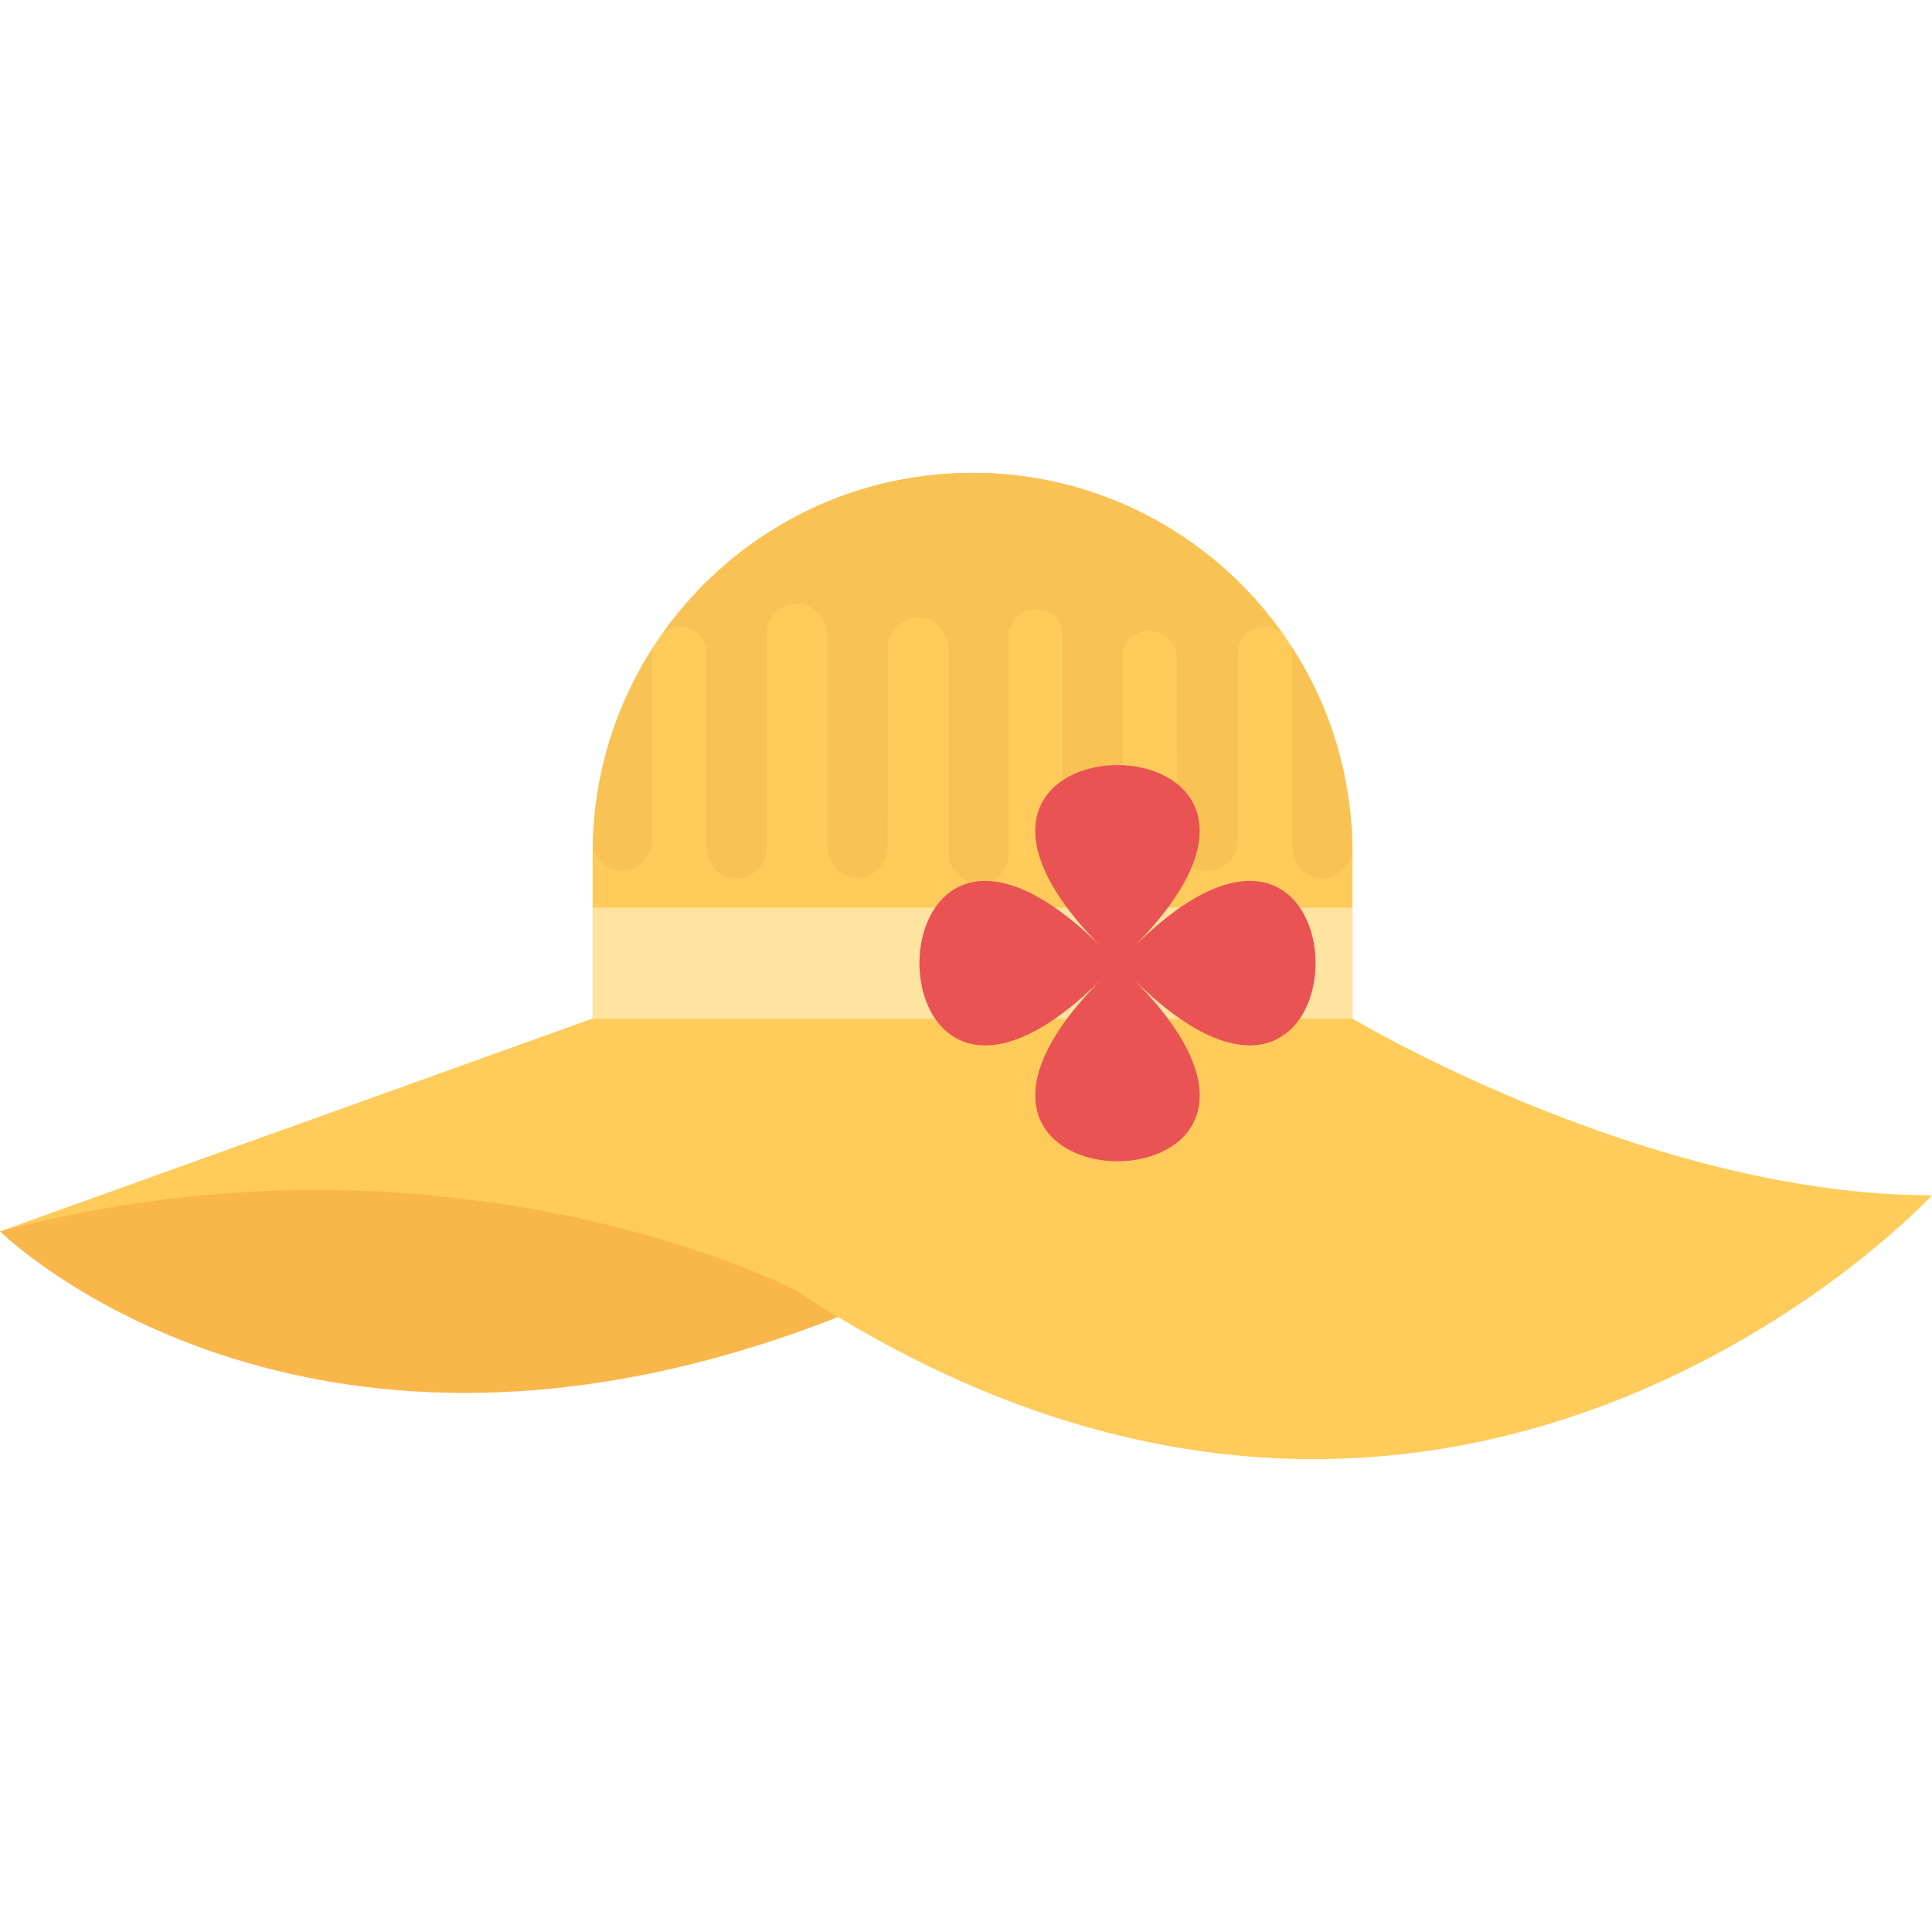
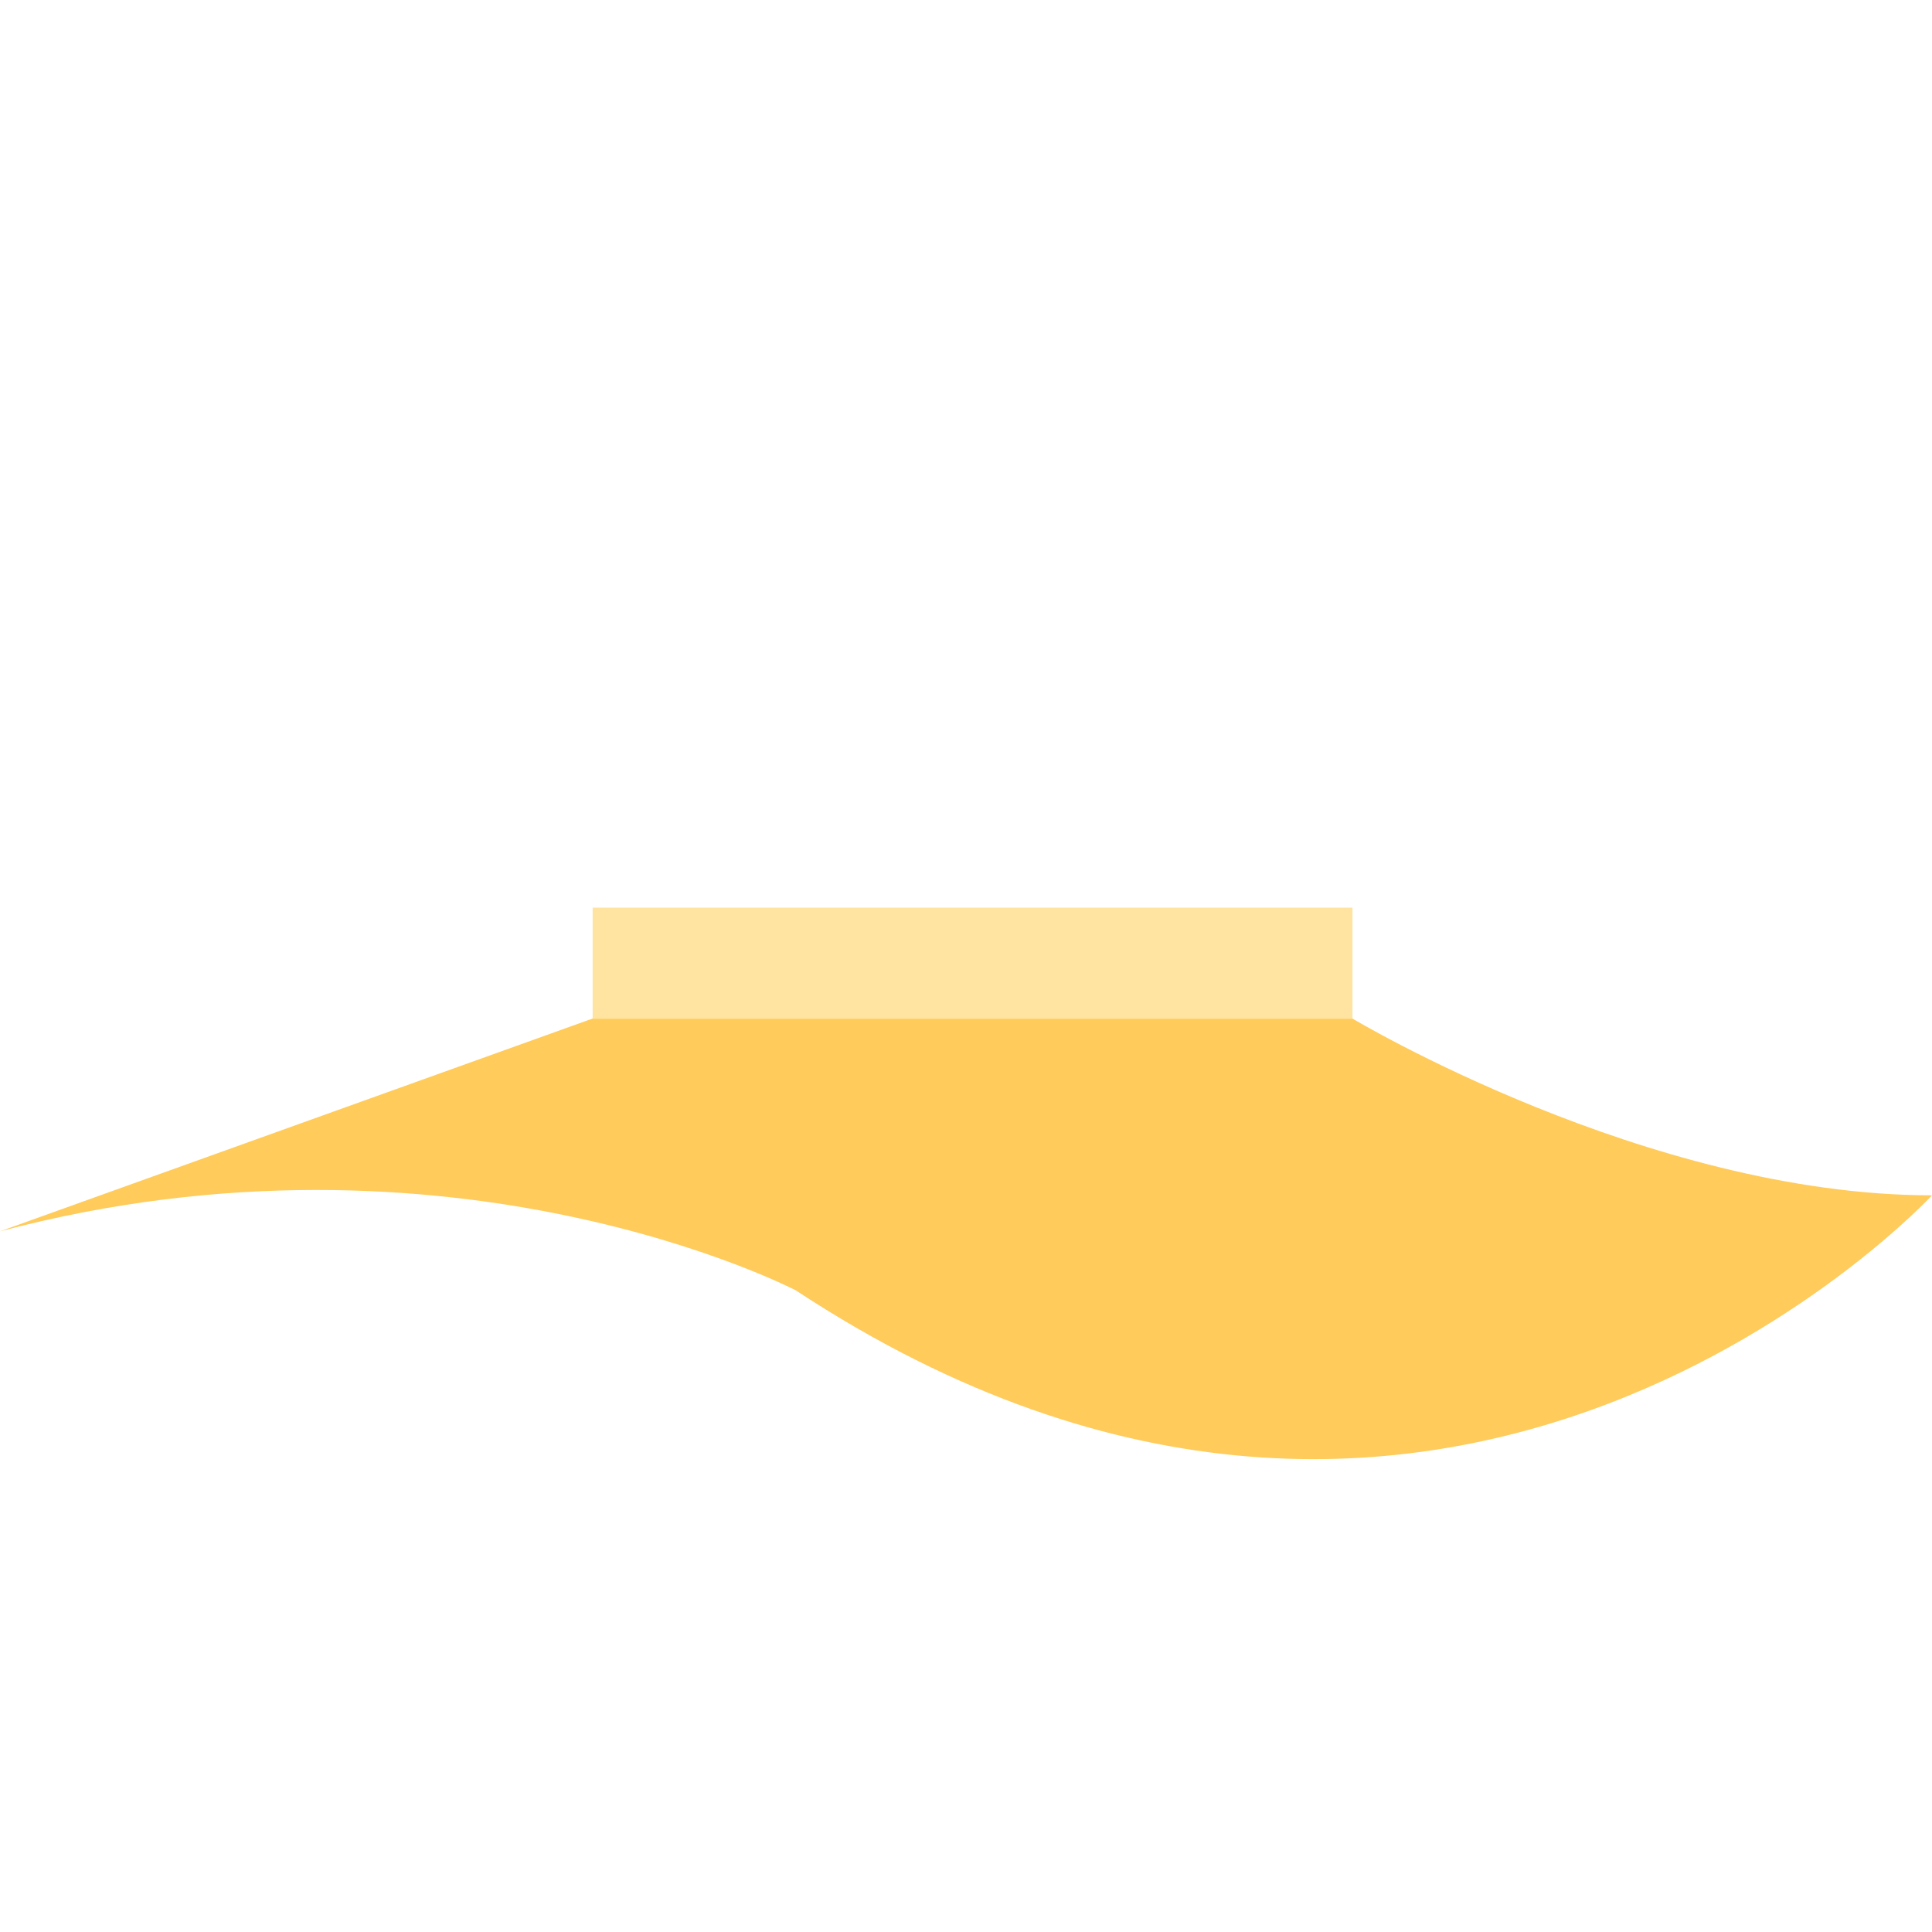
<svg xmlns="http://www.w3.org/2000/svg" viewBox="0 0 483.614 483.614" style="enable-background:new 0 0 483.614 483.614" xml:space="preserve">
-   <path style="fill:#f9b74b" d="M0 308.231s80.324 79.511 223.774 15.571l-70.49-48.369-63.94 8.192L0 308.231z" />
  <path style="fill:#ffcb5a" d="M338.522 254.953H148.36L0 308.231c113.348-30.027 199.183 14.758 199.183 14.758 163.117 107.384 284.431-23.778 284.431-23.778-71.318.015-145.092-44.258-145.092-44.258z" />
-   <path style="fill:#ffcb5a" d="M243.441 118.369c-52.525 0-95.096 42.586-95.096 95.096v41.532h190.208v-41.532c-.001-52.509-42.587-95.096-95.112-95.096z" />
  <path style="fill:#ffe4a1" d="M148.344 227.2h190.208v27.829H148.344z" />
-   <path style="fill:#f9c255" d="M163.192 210.424V163.26c0-.361.151-.663.211-1.009a94.593 94.593 0 0 0-14.999 50.071c.919 3.042 3.494 5.496 6.822 5.632 4.337.255 7.966-3.208 7.966-7.53zm138.587 7.529c4.322.256 8.041-3.208 8.041-7.529V163.26c0-3.629 3.027-6.4 6.656-6.31h.271c1.551-.045 2.936.527 4.081 1.385-17.242-24.154-45.448-39.966-77.387-39.966-31.804 0-59.889 15.661-77.146 39.65 1.069-.648 2.274-1.099 3.644-1.069h.18c3.629-.09 6.746 2.68 6.746 6.31v48.625c0 4.156 3.027 7.785 7.093 8.041 4.337.166 7.891-3.192 7.996-7.409v-53.805c0-4.337 3.599-7.785 7.981-7.59 4.081.241 7.153 3.9 7.153 7.981v52.872c.12 3.976 3.147 7.484 7.138 7.725 4.412.181 7.966-3.283 7.966-7.605l.09-49.965c0-4.322 3.539-7.785 7.951-7.62 4.066.256 7.183 3.9 7.183 8.041v51.351c.09 4.066 3.464 7.349 7.529 7.349 4.232 0 7.62-3.464 7.62-7.605v-54.814c0-3.464 2.861-6.31 6.4-6.31 4.698 0 6.927 2.771 6.927 5.963v54.362c0 4.156 3.027 7.785 7.093 8.041 4.412.181 8.041-3.283 8.041-7.605v-48.971c0-3.464 2.846-6.31 6.31-6.31h.527c3.72 0 6.746 3.027 6.746 6.656V210c-.013 4.053 3.104 7.773 7.17 7.953zm21.263-56.44c.166.572.361 1.129.361 1.747v48.625c0 4.156 3.117 7.785 7.183 8.041 4.337.166 7.785-3.177 7.906-7.394-.165-18.823-5.828-36.322-15.45-51.019z" />
-   <path style="fill:#e95353" d="M283.497 237.319c61.079-61.079-68.638-61.079-7.544 0-61.079-61.079-61.079 68.638 0 7.56-61.079 61.079 68.638 61.079 7.544 0 61.094 61.063 61.094-68.654 0-7.56z" />
</svg>